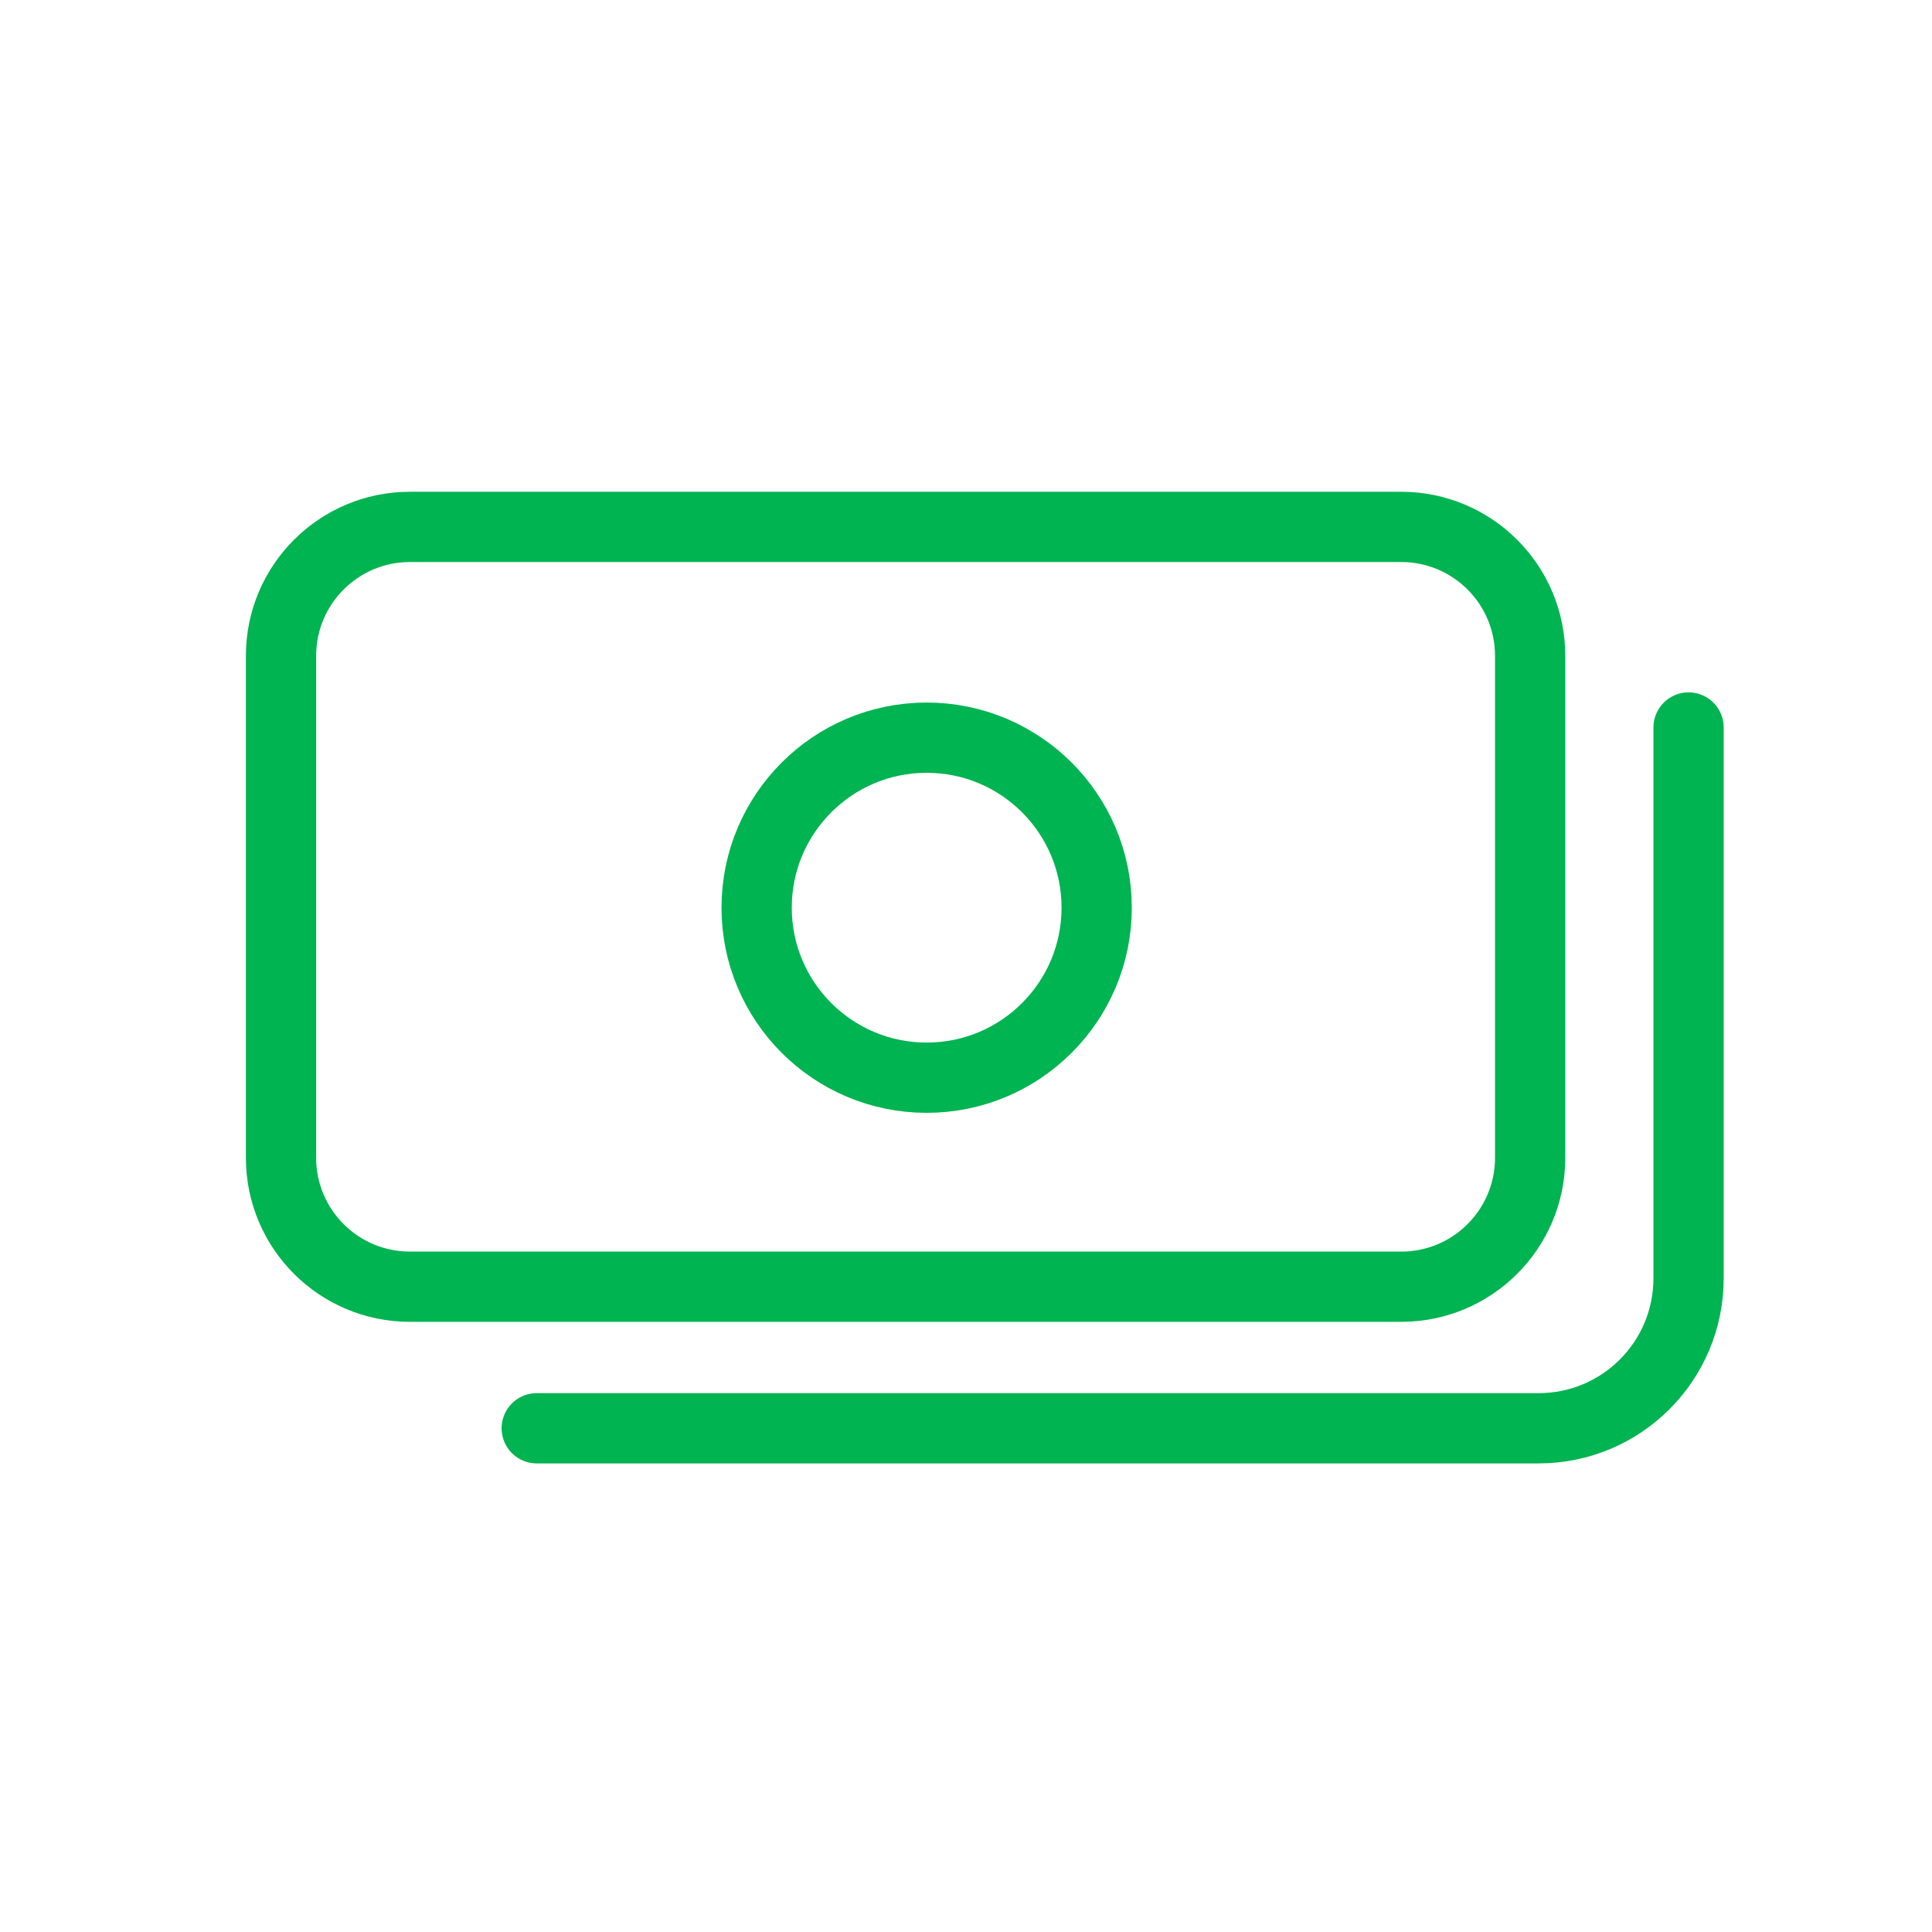
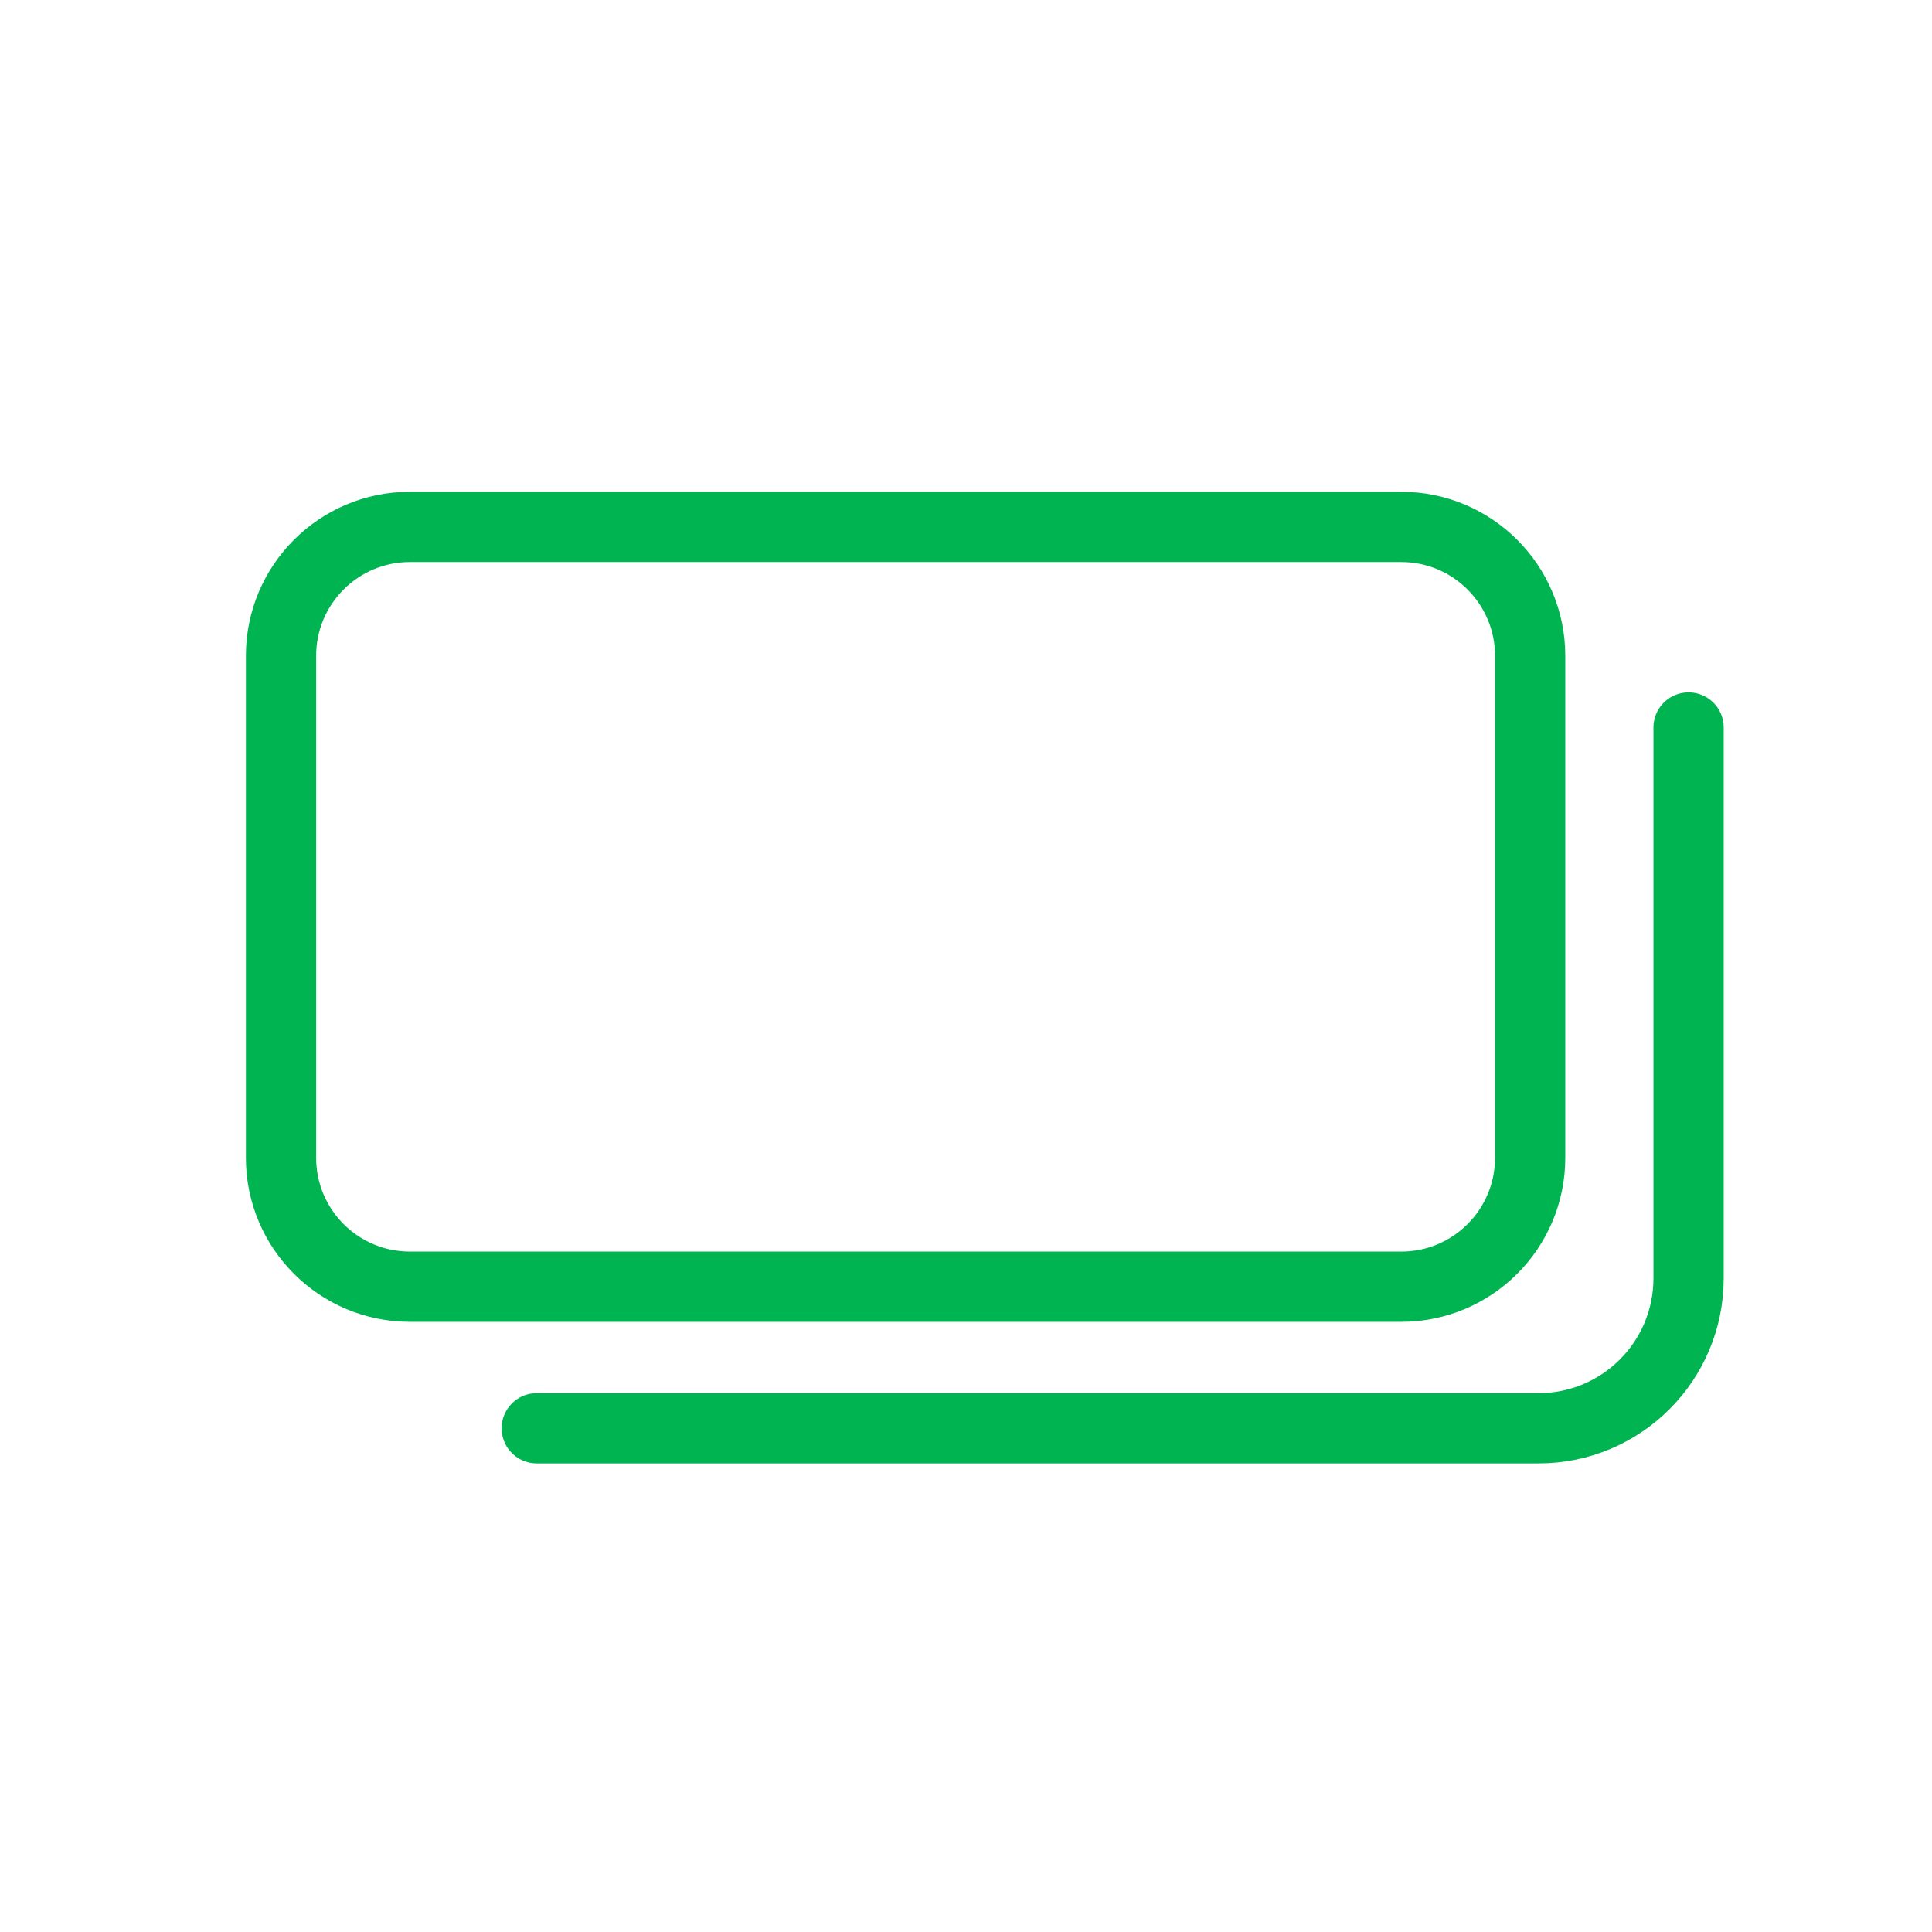
<svg xmlns="http://www.w3.org/2000/svg" width="55" height="55" viewBox="0 0 55 55" fill="none">
  <path d="M39.89 15H11.67C9.643 15 8 16.643 8 18.67V32.96C8 34.987 9.643 36.63 11.67 36.63H39.89C41.917 36.63 43.56 34.987 43.56 32.96V18.67C43.56 16.643 41.917 15 39.89 15Z" stroke="#00B451" stroke-width="2" stroke-miterlimit="10" stroke-linecap="round" />
-   <path d="M26.38 30.68C29.053 30.68 31.22 28.513 31.22 25.84C31.22 23.167 29.053 21 26.38 21C23.707 21 21.54 23.167 21.54 25.84C21.54 28.513 23.707 30.68 26.38 30.68Z" stroke="#00B451" stroke-width="2" stroke-miterlimit="10" stroke-linecap="round" />
  <path d="M48.07 20.71V36.39C48.07 38.75 46.16 40.66 43.8 40.66H15.28" stroke="#00B451" stroke-width="2" stroke-miterlimit="10" stroke-linecap="round" />
</svg>